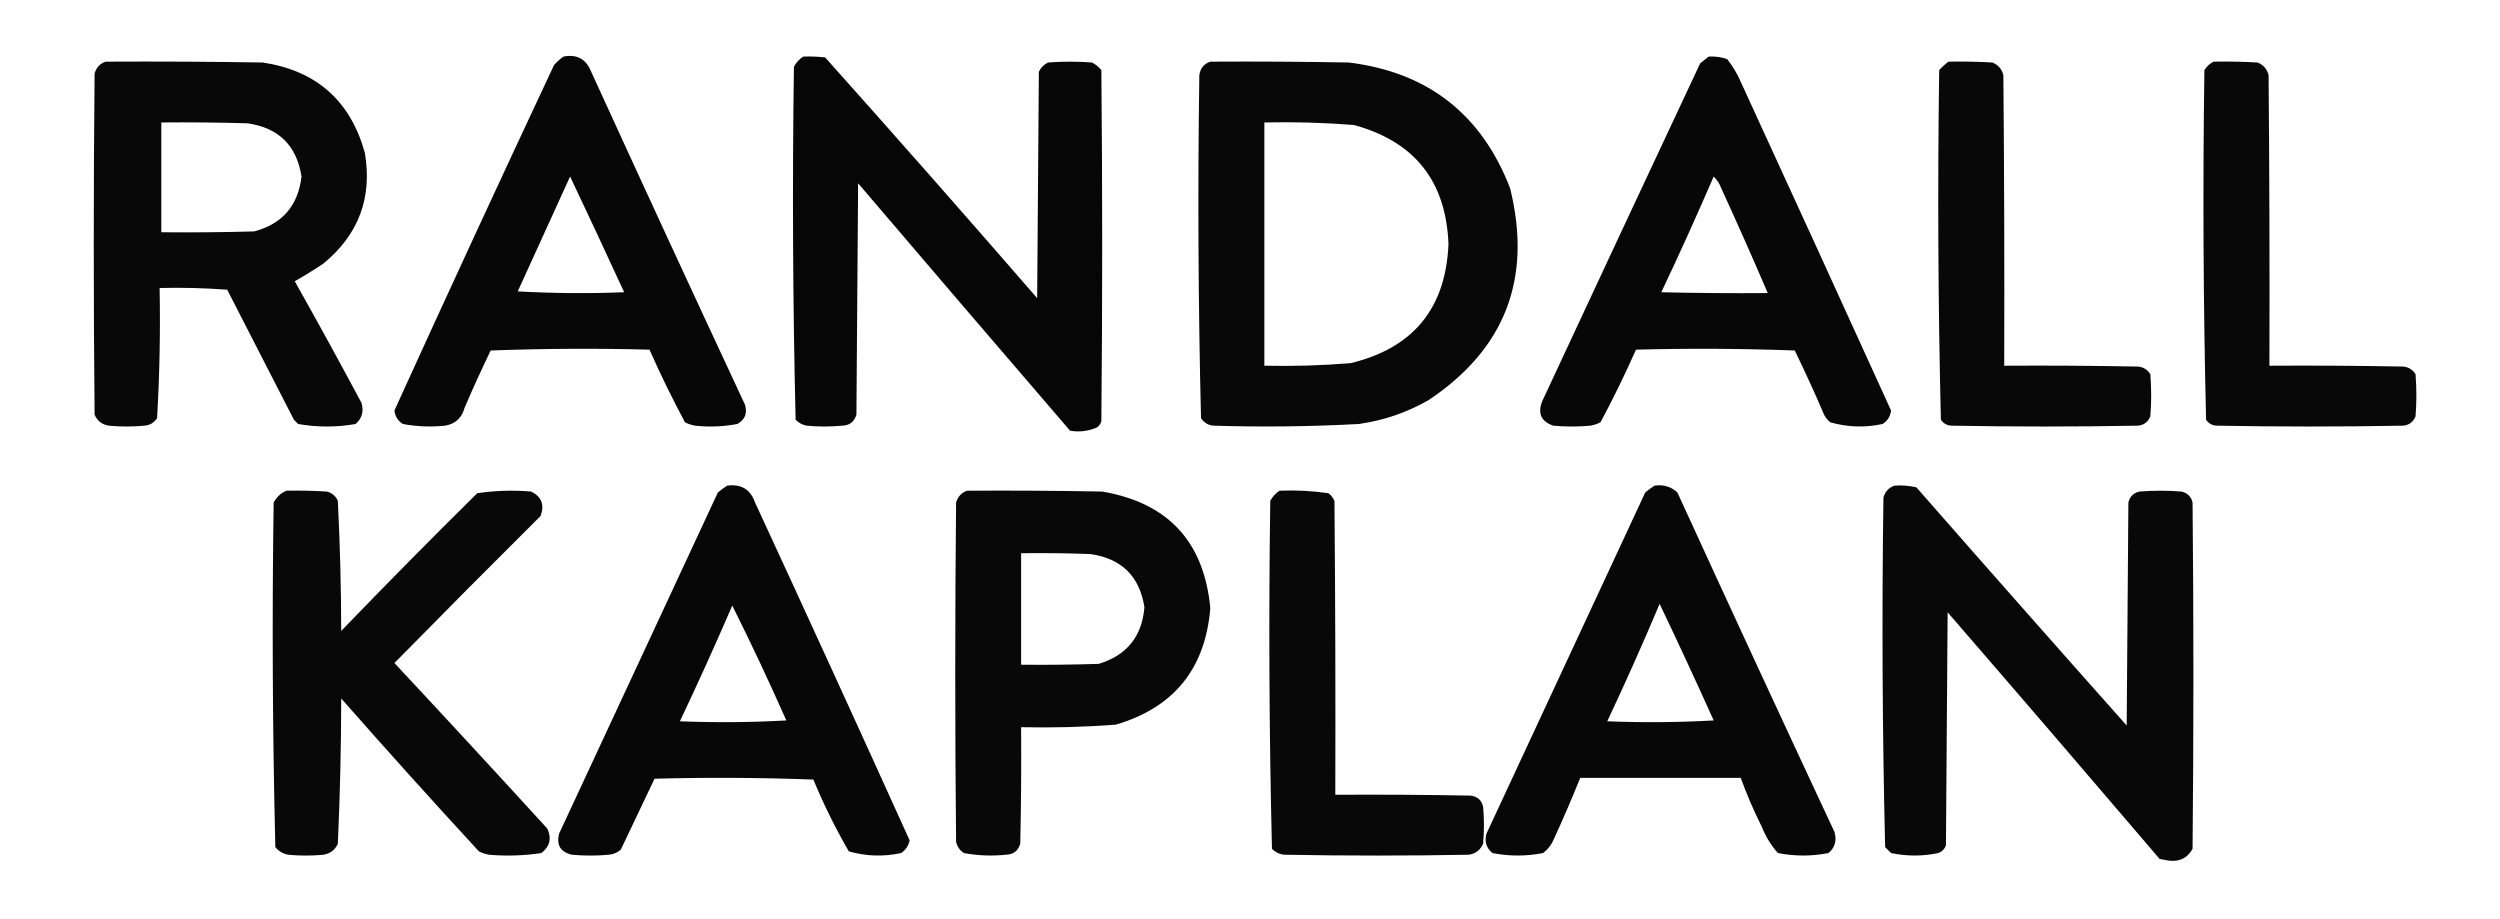
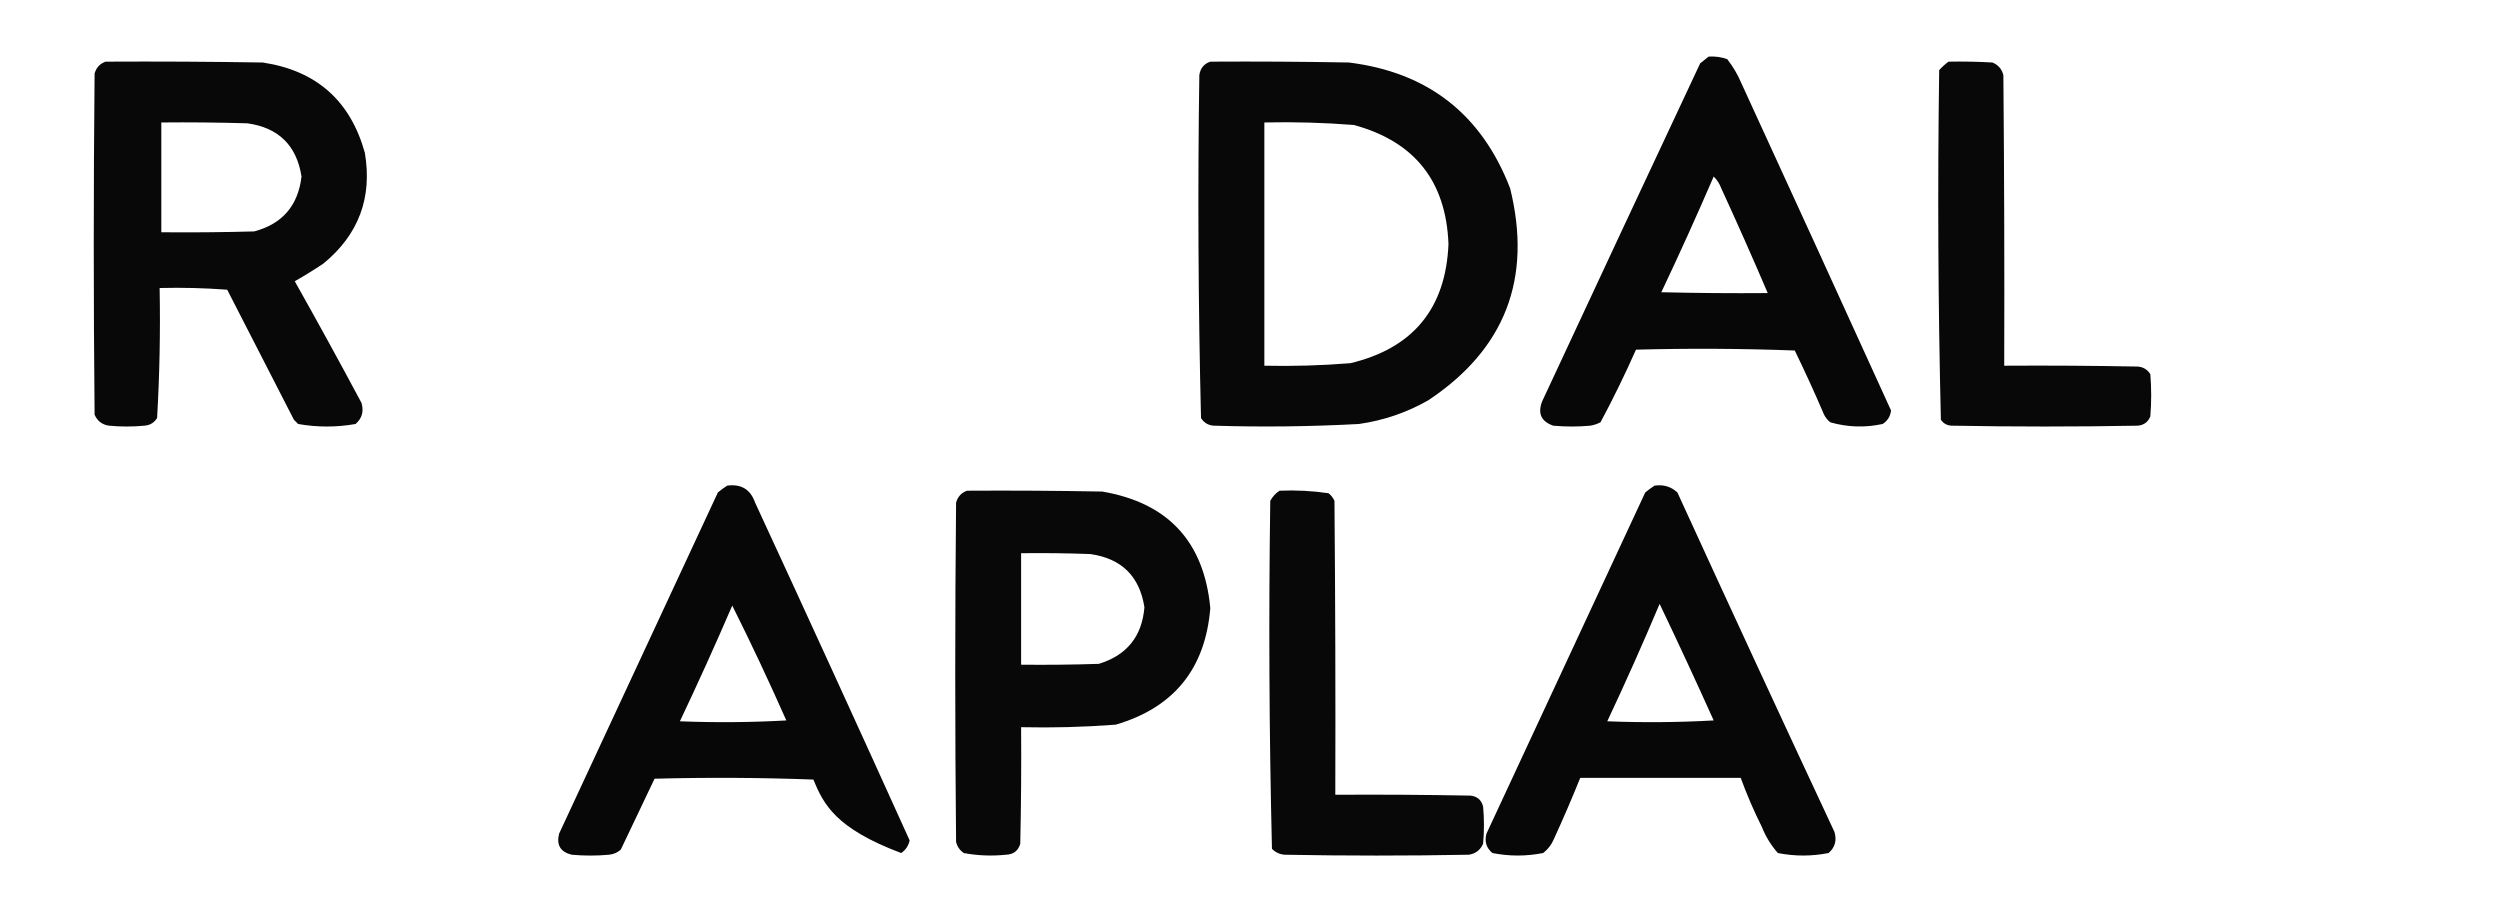
<svg xmlns="http://www.w3.org/2000/svg" version="1.1" width="1480px" height="544px" style="shape-rendering:geometricPrecision; text-rendering:geometricPrecision; image-rendering:optimizeQuality; fill-rule:evenodd; clip-rule:evenodd">
  <g>
-     <path style="opacity:0.969" fill="#000000" d="M 333.5,33.5 C 341.54,31.935 347.04,34.935 350,42.5C 380.06,108.286 410.393,173.953 441,239.5C 442.569,244.625 441.069,248.459 436.5,251C 428.245,252.572 419.911,252.905 411.5,252C 409.392,251.64 407.392,250.973 405.5,250C 397.972,235.943 390.972,221.61 384.5,207C 353.161,206.167 321.828,206.333 290.5,207.5C 285.059,218.714 279.893,230.048 275,241.5C 273.361,247.475 269.528,250.975 263.5,252C 255.103,252.87 246.77,252.537 238.5,251C 235.578,249.163 233.911,246.496 233.5,243C 264.59,174.654 296.09,106.487 328,38.5C 329.73,36.598 331.563,34.931 333.5,33.5 Z M 337.5,104.5 C 348.263,127.198 358.93,150.031 369.5,173C 348.492,173.833 327.492,173.666 306.5,172.5C 316.84,149.804 327.173,127.137 337.5,104.5 Z" />
-   </g>
+     </g>
  <g>
-     <path style="opacity:0.975" fill="#000000" d="M 475.5,33.5 C 479.846,33.334 484.179,33.501 488.5,34C 530.705,81.203 572.539,128.703 614,176.5C 614.333,131.833 614.667,87.167 615,42.5C 616.167,40 618,38.167 620.5,37C 629.167,36.333 637.833,36.333 646.5,37C 648.624,38.122 650.457,39.622 652,41.5C 652.667,110.833 652.667,180.167 652,249.5C 651.535,250.931 650.701,252.097 649.5,253C 644.375,255.246 639.042,255.913 633.5,255C 591.548,206.26 549.715,157.426 508,108.5C 507.667,154.167 507.333,199.833 507,245.5C 505.772,249.704 502.939,251.87 498.5,252C 491.5,252.667 484.5,252.667 477.5,252C 474.966,251.484 472.8,250.317 471,248.5C 469.34,178.915 469.007,109.249 470,39.5C 471.36,36.977 473.193,34.977 475.5,33.5 Z" />
-   </g>
+     </g>
  <g>
    <path style="opacity:0.969" fill="#000000" d="M 1011.5,33.5 C 1015.27,33.263 1018.94,33.763 1022.5,35C 1025.96,39.422 1028.8,44.256 1031,49.5C 1060.64,113.953 1090.14,178.453 1119.5,243C 1119.08,246.52 1117.41,249.187 1114.5,251C 1104.05,253.264 1093.71,252.93 1083.5,250C 1081.38,248.269 1079.88,246.102 1079,243.5C 1073.77,231.381 1068.27,219.381 1062.5,207.5C 1031.17,206.333 999.839,206.167 968.5,207C 962.013,221.641 955.013,235.974 947.5,250C 945.608,250.973 943.608,251.64 941.5,252C 934.167,252.667 926.833,252.667 919.5,252C 912.335,249.499 910.168,244.665 913,237.5C 944.07,170.791 975.237,104.124 1006.5,37.5C 1008.21,36.113 1009.88,34.779 1011.5,33.5 Z M 1014.5,104.5 C 1016.47,106.428 1017.97,108.761 1019,111.5C 1028.46,132.081 1037.63,152.748 1046.5,173.5C 1025.5,173.667 1004.5,173.5 983.5,173C 994.248,150.339 1004.58,127.505 1014.5,104.5 Z" />
  </g>
  <g>
    <path style="opacity:0.968" fill="#000000" d="M 62.5,36.5 C 93.502,36.333 124.502,36.5 155.5,37C 187.27,41.773 207.437,59.606 216,90.5C 220.48,117.061 212.313,138.894 191.5,156C 185.966,159.698 180.299,163.198 174.5,166.5C 187.921,190.34 201.087,214.34 214,238.5C 215.494,243.526 214.327,247.692 210.5,251C 199.167,253 187.833,253 176.5,251C 175.667,250.167 174.833,249.333 174,248.5C 160.833,222.833 147.667,197.167 134.5,171.5C 121.183,170.501 107.85,170.167 94.5,170.5C 94.981,196.256 94.481,221.923 93,247.5C 91.238,250.268 88.738,251.768 85.5,252C 78.5,252.667 71.5,252.667 64.5,252C 60.462,251.399 57.629,249.232 56,245.5C 55.333,178.167 55.333,110.833 56,43.5C 57.018,39.985 59.185,37.652 62.5,36.5 Z M 95.5,72.5 C 112.503,72.333 129.503,72.5 146.5,73C 164.948,75.615 175.615,86.115 178.5,104.5C 176.485,121.728 167.151,132.561 150.5,137C 132.17,137.5 113.836,137.667 95.5,137.5C 95.5,115.833 95.5,94.167 95.5,72.5 Z" />
  </g>
  <g>
    <path style="opacity:0.966" fill="#000000" d="M 716.5,36.5 C 743.835,36.333 771.169,36.5 798.5,37C 845.262,42.769 877.096,67.602 894,111.5C 907.176,164.939 891.01,206.772 845.5,237C 832.719,244.26 819.053,248.927 804.5,251C 775.853,252.548 747.186,252.881 718.5,252C 715.262,251.768 712.762,250.268 711,247.5C 709.347,179.878 709.014,112.211 710,44.5C 710.583,40.428 712.75,37.761 716.5,36.5 Z M 748.5,72.5 C 766.204,72.102 783.871,72.602 801.5,74C 837.414,83.752 856.081,107.252 857.5,144.5C 855.895,182.603 836.562,206.103 799.5,215C 782.535,216.375 765.535,216.875 748.5,216.5C 748.5,168.5 748.5,120.5 748.5,72.5 Z" />
  </g>
  <g>
    <path style="opacity:0.967" fill="#000000" d="M 1153.5,36.5 C 1162.17,36.334 1170.84,36.5 1179.5,37C 1182.94,38.388 1185.11,40.888 1186,44.5C 1186.5,101.832 1186.67,159.166 1186.5,216.5C 1212.84,216.333 1239.17,216.5 1265.5,217C 1268.74,217.232 1271.24,218.732 1273,221.5C 1273.67,229.833 1273.67,238.167 1273,246.5C 1271.62,249.883 1269.12,251.716 1265.5,252C 1228.83,252.667 1192.17,252.667 1155.5,252C 1152.72,251.934 1150.56,250.768 1149,248.5C 1147.34,179.582 1147.01,110.582 1148,41.5C 1149.73,39.598 1151.56,37.931 1153.5,36.5 Z" />
  </g>
  <g>
-     <path style="opacity:0.967" fill="#000000" d="M 1310.5,36.5 C 1319.17,36.334 1327.84,36.5 1336.5,37C 1339.94,38.388 1342.11,40.888 1343,44.5C 1343.5,101.832 1343.67,159.166 1343.5,216.5C 1369.84,216.333 1396.17,216.5 1422.5,217C 1425.74,217.232 1428.24,218.732 1430,221.5C 1430.67,229.833 1430.67,238.167 1430,246.5C 1428.62,249.883 1426.12,251.716 1422.5,252C 1385.83,252.667 1349.17,252.667 1312.5,252C 1309.72,251.934 1307.56,250.768 1306,248.5C 1304.34,179.582 1304.01,110.582 1305,41.5C 1306.41,39.256 1308.24,37.59 1310.5,36.5 Z" />
-   </g>
+     </g>
  <g>
-     <path style="opacity:0.969" fill="#000000" d="M 430.5,287.5 C 438.77,286.381 444.27,289.714 447,297.5C 477.779,364.057 508.279,430.724 538.5,497.5C 537.845,500.659 536.178,503.159 533.5,505C 523.046,507.264 512.713,506.93 502.5,504C 494.588,490.342 487.588,476.176 481.5,461.5C 450.172,460.333 418.839,460.167 387.5,461C 380.833,475 374.167,489 367.5,503C 365.51,504.751 363.177,505.751 360.5,506C 353.167,506.667 345.833,506.667 338.5,506C 331.786,504.41 329.286,500.244 331,493.5C 362.333,426.167 393.667,358.833 425,291.5C 426.812,290.023 428.645,288.69 430.5,287.5 Z M 433.5,358.5 C 444.648,380.804 455.315,403.47 465.5,426.5C 444.508,427.666 423.508,427.833 402.5,427C 413.248,404.339 423.581,381.505 433.5,358.5 Z" />
+     <path style="opacity:0.969" fill="#000000" d="M 430.5,287.5 C 438.77,286.381 444.27,289.714 447,297.5C 477.779,364.057 508.279,430.724 538.5,497.5C 537.845,500.659 536.178,503.159 533.5,505C 494.588,490.342 487.588,476.176 481.5,461.5C 450.172,460.333 418.839,460.167 387.5,461C 380.833,475 374.167,489 367.5,503C 365.51,504.751 363.177,505.751 360.5,506C 353.167,506.667 345.833,506.667 338.5,506C 331.786,504.41 329.286,500.244 331,493.5C 362.333,426.167 393.667,358.833 425,291.5C 426.812,290.023 428.645,288.69 430.5,287.5 Z M 433.5,358.5 C 444.648,380.804 455.315,403.47 465.5,426.5C 444.508,427.666 423.508,427.833 402.5,427C 413.248,404.339 423.581,381.505 433.5,358.5 Z" />
  </g>
  <g>
    <path style="opacity:0.969" fill="#000000" d="M 979.5,287.5 C 984.677,286.703 989.177,288.036 993,291.5C 1023.73,358.62 1054.73,425.62 1086,492.5C 1087.49,497.526 1086.33,501.692 1082.5,505C 1072.51,506.969 1062.51,506.969 1052.5,505C 1048.46,500.418 1045.29,495.251 1043,489.5C 1038.26,480.034 1034.1,470.367 1030.5,460.5C 998.833,460.5 967.167,460.5 935.5,460.5C 930.627,472.584 925.46,484.584 920,496.5C 918.6,499.902 916.433,502.736 913.5,505C 903.492,506.969 893.492,506.969 883.5,505C 879.87,501.95 878.703,498.117 880,493.5C 911.333,426.167 942.667,358.833 974,291.5C 975.812,290.023 977.645,288.69 979.5,287.5 Z M 982.5,357.5 C 993.392,380.289 1004.06,403.289 1014.5,426.5C 993.508,427.666 972.508,427.833 951.5,427C 962.323,404.023 972.656,380.856 982.5,357.5 Z" />
  </g>
  <g>
-     <path style="opacity:0.966" fill="#000000" d="M 1121.5,287.5 C 1125.88,287.174 1130.22,287.508 1134.5,288.5C 1175.81,335.648 1217.31,382.648 1259,429.5C 1259.33,385.5 1259.67,341.5 1260,297.5C 1260.83,294 1263,291.833 1266.5,291C 1274.83,290.333 1283.17,290.333 1291.5,291C 1295,291.833 1297.17,294 1298,297.5C 1298.67,365.833 1298.67,434.167 1298,502.5C 1295,507.936 1290.33,510.269 1284,509.5C 1282.17,509.167 1280.33,508.833 1278.5,508.5C 1236.85,459.686 1195.02,411.019 1153,362.5C 1152.67,408.5 1152.33,454.5 1152,500.5C 1151.17,502.667 1149.67,504.167 1147.5,505C 1138.18,506.97 1128.85,506.97 1119.5,505C 1118.33,503.833 1117.17,502.667 1116,501.5C 1114.34,432.582 1114.01,363.582 1115,294.5C 1116.02,290.985 1118.18,288.652 1121.5,287.5 Z" />
-   </g>
+     </g>
  <g>
-     <path style="opacity:0.966" fill="#000000" d="M 169.5,290.5 C 177.507,290.334 185.507,290.5 193.5,291C 196.583,291.786 198.749,293.619 200,296.5C 201.287,322.126 201.953,347.792 202,373.5C 228.472,346.028 255.305,318.861 282.5,292C 293.093,290.405 303.76,290.072 314.5,291C 320.655,294.126 322.489,298.96 320,305.5C 290.986,334.347 262.153,363.347 233.5,392.5C 263.851,425.016 294.017,457.683 324,490.5C 326.7,496.267 325.533,501.1 320.5,505C 310.227,506.566 299.893,506.899 289.5,506C 287.392,505.64 285.392,504.973 283.5,504C 255.963,474.132 228.797,443.965 202,413.5C 201.967,442.215 201.301,470.882 200,499.5C 198.332,503.165 195.499,505.332 191.5,506C 184.5,506.667 177.5,506.667 170.5,506C 167.452,505.394 164.952,503.894 163,501.5C 161.34,433.582 161.007,365.582 162,297.5C 163.767,294.228 166.267,291.895 169.5,290.5 Z" />
-   </g>
+     </g>
  <g>
    <path style="opacity:0.968" fill="#000000" d="M 572.5,290.5 C 599.169,290.333 625.835,290.5 652.5,291C 691.489,297.655 712.822,320.655 716.5,360C 713.567,395.919 694.901,418.919 660.5,429C 641.875,430.419 623.208,430.919 604.5,430.5C 604.667,453.502 604.5,476.502 604,499.5C 602.772,503.704 599.939,505.87 595.5,506C 587.103,506.87 578.77,506.537 570.5,505C 568.19,503.363 566.69,501.196 566,498.5C 565.333,431.5 565.333,364.5 566,297.5C 567.018,293.985 569.185,291.652 572.5,290.5 Z M 604.5,327.5 C 618.171,327.333 631.837,327.5 645.5,328C 663.965,330.632 674.631,341.132 677.5,359.5C 676.077,376.758 667.077,387.924 650.5,393C 635.17,393.5 619.837,393.667 604.5,393.5C 604.5,371.5 604.5,349.5 604.5,327.5 Z" />
  </g>
  <g>
    <path style="opacity:0.965" fill="#000000" d="M 757.5,290.5 C 767.247,290.08 776.914,290.58 786.5,292C 788.049,293.214 789.215,294.714 790,296.5C 790.5,354.499 790.667,412.499 790.5,470.5C 817.169,470.333 843.835,470.5 870.5,471C 874.527,471.427 877.027,473.594 878,477.5C 878.667,484.833 878.667,492.167 878,499.5C 876.371,503.232 873.538,505.399 869.5,506C 833.167,506.667 796.833,506.667 760.5,506C 757.542,505.771 755.042,504.604 753,502.5C 751.343,433.891 751.01,365.224 752,296.5C 753.36,293.977 755.193,291.977 757.5,290.5 Z" />
  </g>
</svg>